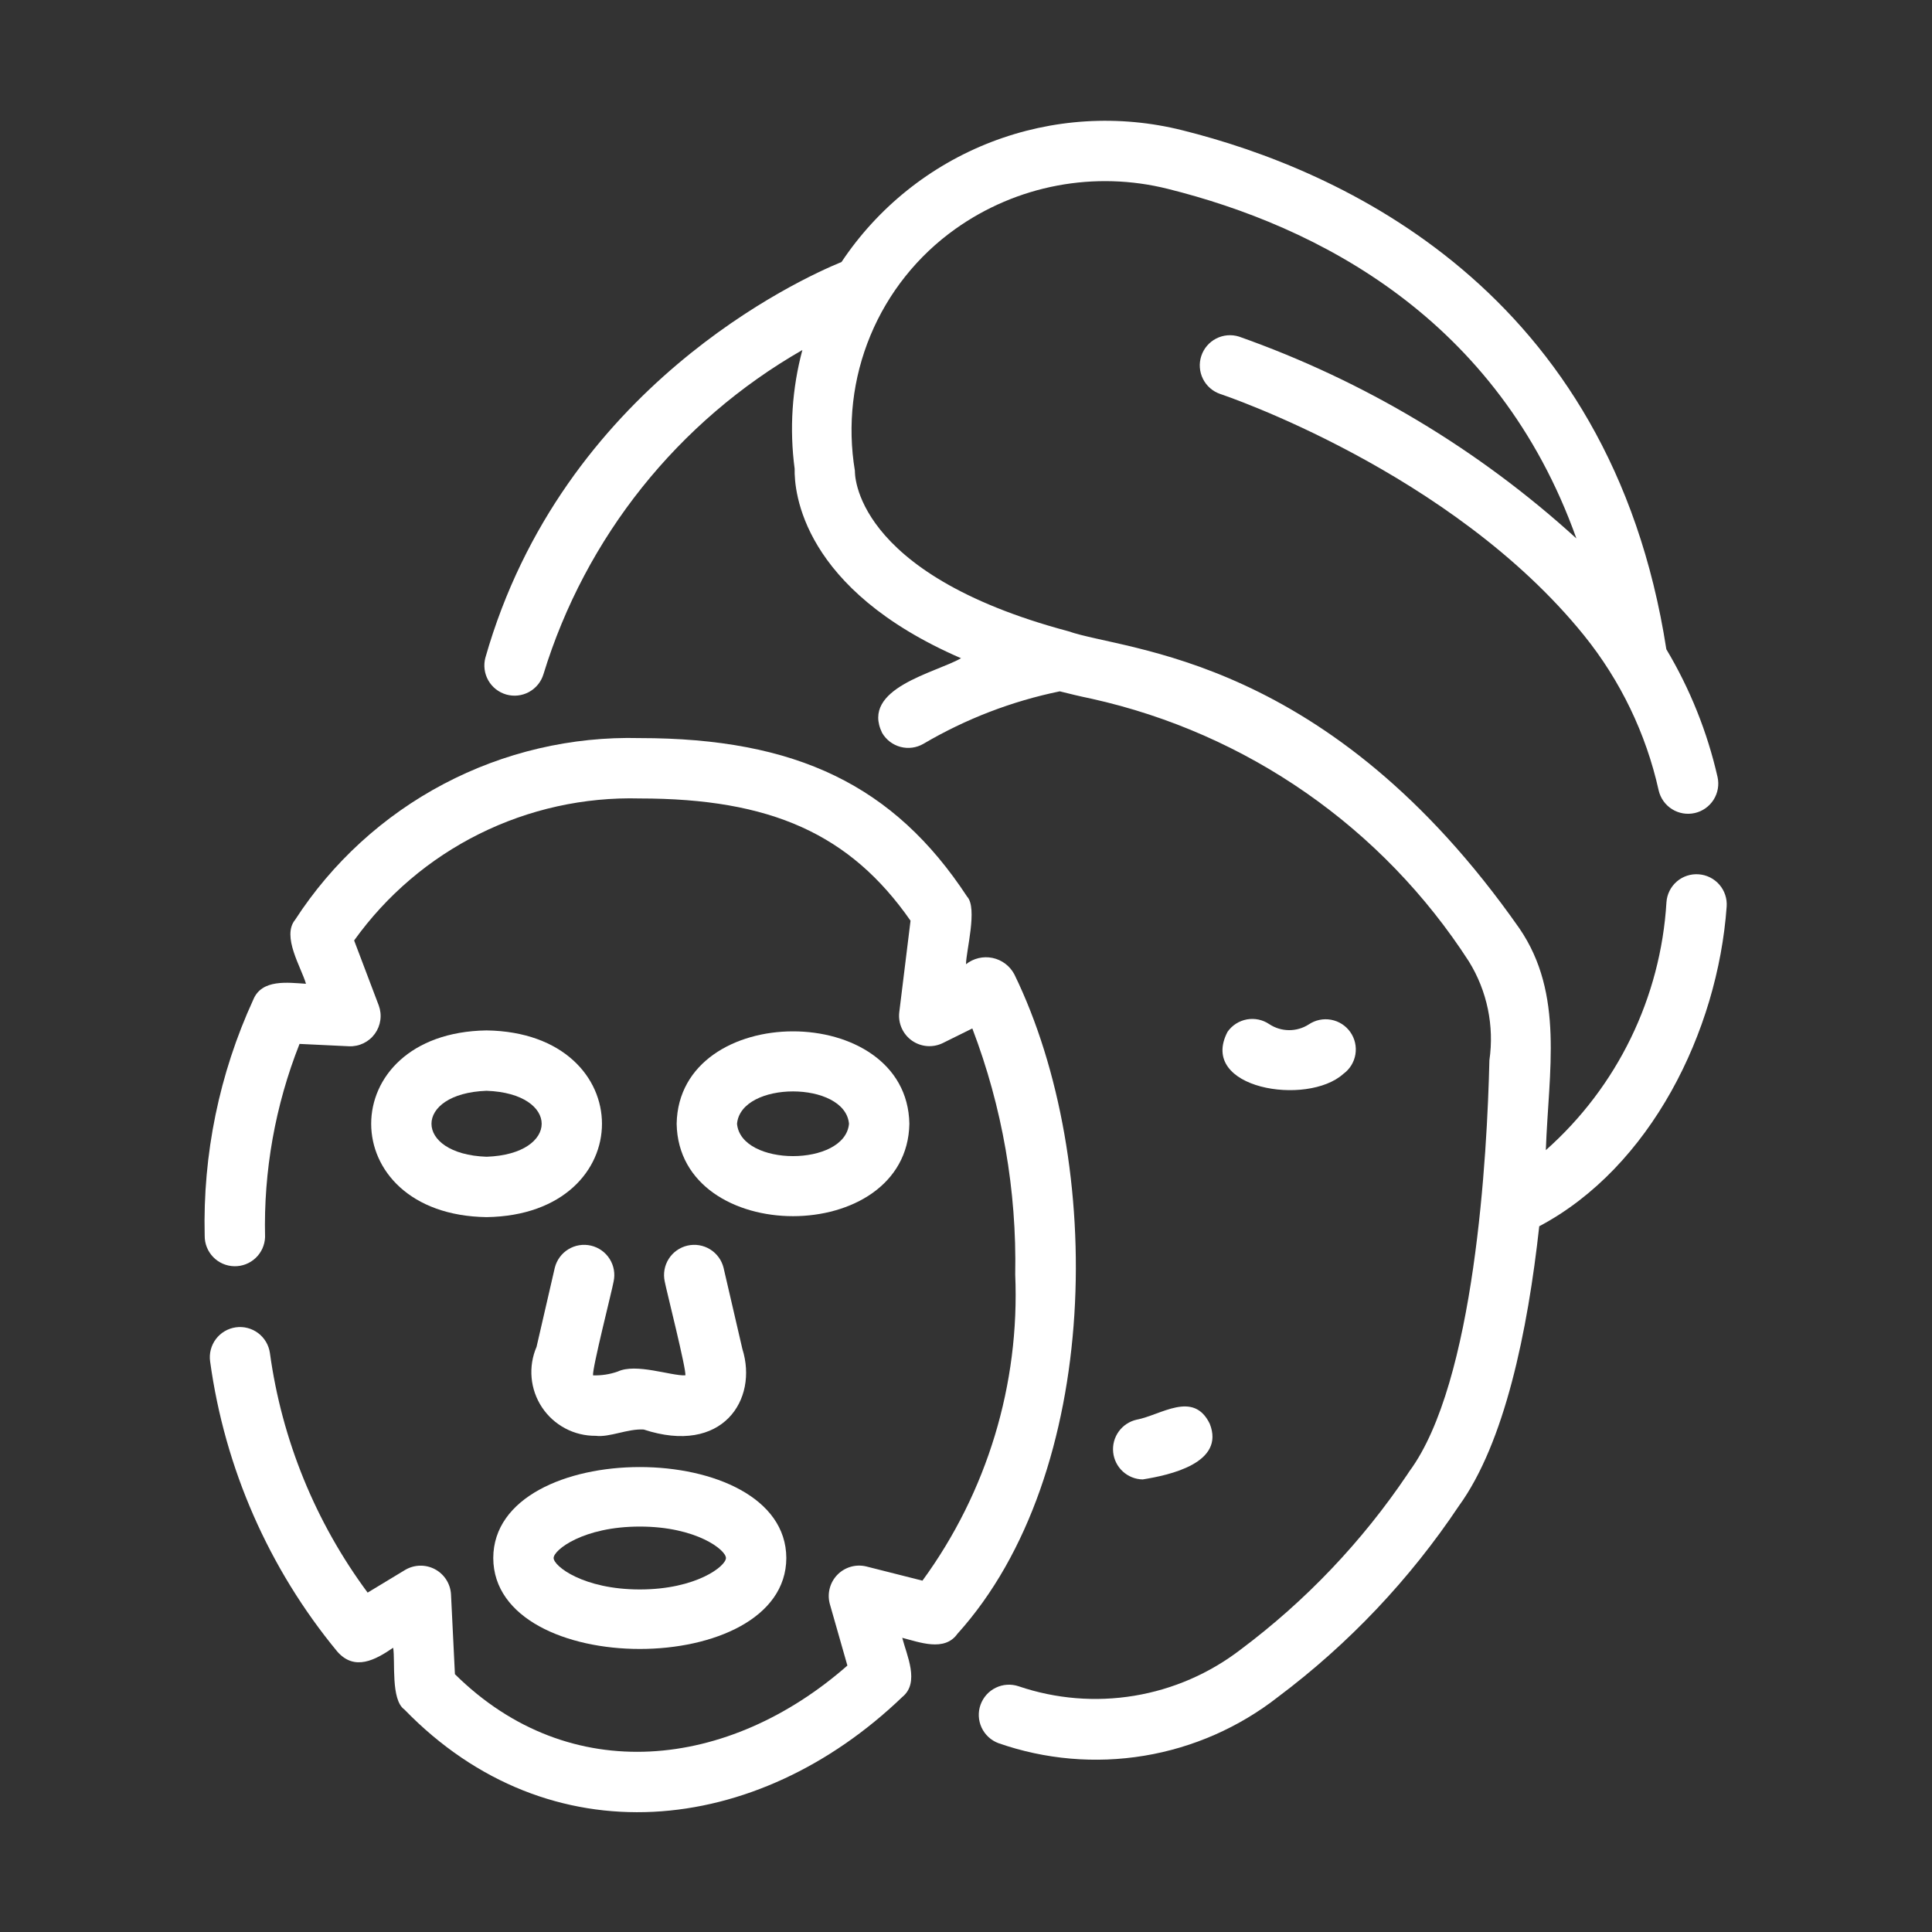
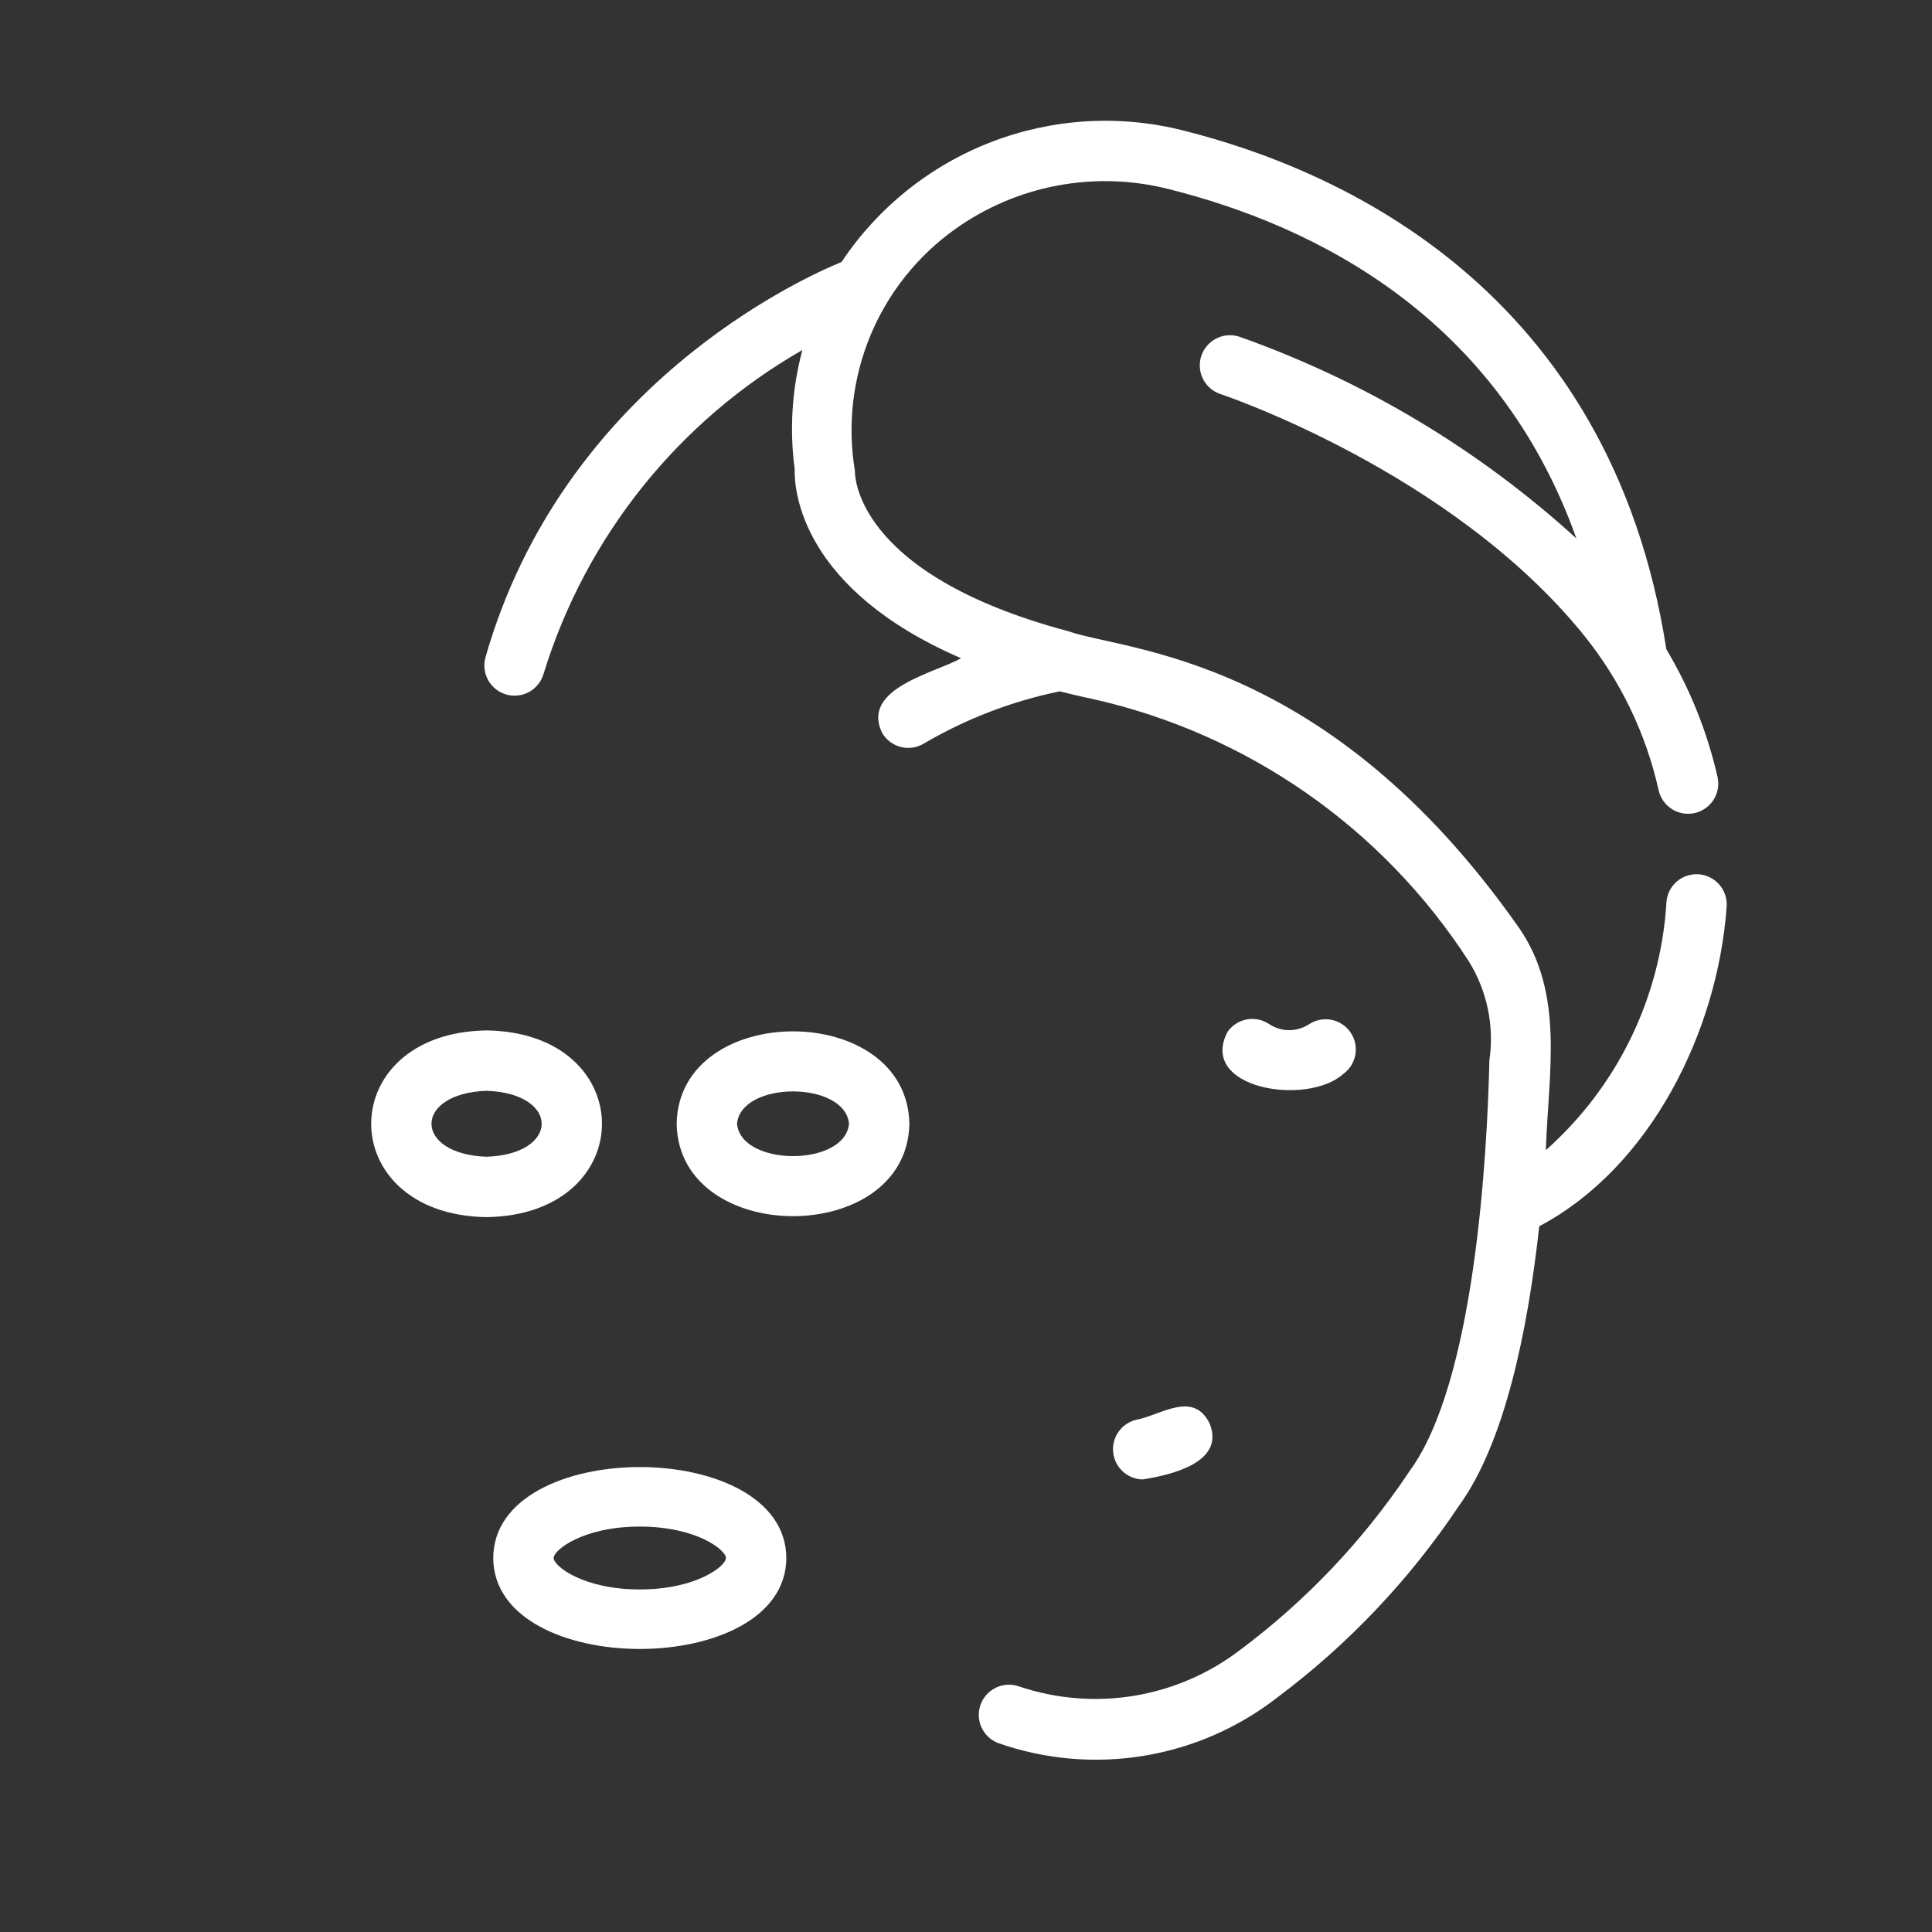
<svg xmlns="http://www.w3.org/2000/svg" width="512" height="512" viewBox="0 0 512 512" fill="none">
  <rect x="0" y="0" width="512" height="512" fill="#333333" stroke="none" />
  <path d="M450.191 231.702C449.143 231.62 448.089 231.746 447.089 232.074C446.09 232.401 445.166 232.924 444.37 233.61C443.574 234.297 442.921 235.135 442.451 236.075C441.98 237.016 441.701 238.04 441.628 239.089C440.106 264.364 428.608 288 409.662 304.799C410.387 283.973 414.592 263.499 402.675 246.058C351.89 173.507 298.393 172.654 283.122 167.287C225.441 151.909 226.558 124.878 226.558 124.784C224.538 112.675 225.964 100.241 230.674 88.904C235.383 77.566 243.186 67.782 253.192 60.667C261.252 54.934 270.459 51.016 280.179 49.183C289.899 47.351 299.901 47.648 309.496 50.054C349.024 59.919 396.909 84.206 417.761 142.694C391.824 119.071 361.419 100.882 328.339 89.198C326.333 88.572 324.16 88.76 322.291 89.723C320.422 90.685 319.007 92.345 318.352 94.343C317.697 96.341 317.855 98.516 318.791 100.398C319.728 102.28 321.367 103.719 323.355 104.402C323.965 104.601 384.636 124.886 419.777 168.378C429.445 180.361 436.215 194.415 439.558 209.444C440.031 211.51 441.303 213.304 443.096 214.433C444.89 215.561 447.058 215.933 449.124 215.465C451.191 214.998 452.988 213.729 454.121 211.939C455.254 210.148 455.63 207.981 455.168 205.913C452.451 193.988 447.872 182.565 441.598 172.065C426.794 76.583 354.938 44.905 313.378 34.534C296.556 30.313 278.839 31.401 262.66 37.65C246.48 43.898 232.631 55 223.011 69.432C212.159 73.88 149.088 102.491 128.629 174.3C128.089 176.328 128.367 178.486 129.404 180.311C130.44 182.135 132.152 183.48 134.17 184.055C136.189 184.629 138.352 184.388 140.194 183.383C142.036 182.378 143.41 180.69 144.019 178.682C155.147 142.365 179.68 111.644 212.637 92.76C209.89 103.014 209.194 113.71 210.589 124.234C210.457 130.296 212.496 156.147 254.683 174.437C247.997 178.307 227.988 182.354 233.776 194.233C234.847 196.065 236.601 197.398 238.653 197.938C240.705 198.479 242.888 198.183 244.722 197.116C255.919 190.527 268.126 185.828 280.852 183.211C283.453 183.868 286.14 184.522 289.3 185.175C330.481 194.331 366.396 219.341 389.269 254.788C394.107 262.608 396.033 271.884 394.706 280.984C394.128 305.905 390.886 366.413 373.496 389.921C373.314 390.165 373.147 390.419 372.996 390.683C360.966 408.551 346.012 424.264 328.761 437.163C320.517 443.497 310.838 447.698 300.581 449.394C290.325 451.09 279.808 450.228 269.964 446.886C267.976 446.21 265.802 446.343 263.912 447.255C262.021 448.168 260.564 449.788 259.857 451.764C259.149 453.741 259.247 455.917 260.13 457.823C261.013 459.728 262.609 461.21 264.574 461.948C276.971 466.285 290.259 467.434 303.216 465.291C316.173 463.147 328.383 457.78 338.722 449.682C357.429 435.646 373.622 418.541 386.613 399.093C398.762 382.376 404.871 352.709 407.915 324.973C437.371 309.37 455.214 273.407 457.582 240.269C457.659 239.221 457.53 238.169 457.2 237.171C456.871 236.173 456.348 235.25 455.661 234.454C454.975 233.659 454.139 233.006 453.2 232.534C452.261 232.062 451.239 231.779 450.191 231.702Z" fill="white" />
  <path d="M356.018 284.576C357.71 283.342 358.851 281.494 359.195 279.427C359.54 277.361 359.059 275.242 357.858 273.526C356.657 271.81 354.83 270.634 352.771 270.251C350.711 269.867 348.584 270.307 346.845 271.475C345.284 272.481 343.464 273.011 341.607 273.001C339.75 272.991 337.935 272.442 336.385 271.42C334.645 270.233 332.508 269.78 330.436 270.157C328.364 270.534 326.524 271.712 325.314 273.436C317.416 288.56 346.46 293.244 356.018 284.576Z" fill="white" />
  <path d="M302.822 392.065C309.928 390.931 324.75 387.738 320.596 377.311C316.255 368.371 307.646 375.038 301.189 376.237C299.282 376.674 297.6 377.793 296.46 379.384C295.321 380.974 294.802 382.927 295.003 384.874C295.204 386.82 296.11 388.626 297.55 389.951C298.991 391.275 300.866 392.028 302.822 392.065Z" fill="white" />
  <path d="M130.719 412.889C130.824 445.029 208.284 445.026 208.383 412.888C208.274 380.743 130.815 380.759 130.719 412.889ZM192.383 412.889C192.383 415.03 184.531 421.221 169.555 421.221C154.571 421.221 146.719 415.03 146.719 412.889C146.719 410.749 154.57 404.557 169.555 404.557C184.531 404.557 192.383 410.749 192.383 412.889Z" fill="white" />
  <path d="M128.948 273.07C88.172 273.679 88.174 321.945 128.949 322.551C169.729 321.941 169.719 273.675 128.948 273.07ZM128.948 306.551C109.478 305.866 109.482 289.756 128.949 289.07C148.416 289.757 148.418 305.867 128.948 306.551Z" fill="white" />
  <path d="M240.992 297.811C240.413 265.153 179.893 265.16 179.32 297.812C179.901 330.465 240.419 330.457 240.992 297.811ZM195.32 297.811C196.36 286.372 223.96 286.382 224.992 297.812C223.955 309.245 196.35 309.236 195.32 297.811Z" fill="white" />
-   <path d="M162.618 339.591C163.062 337.536 162.68 335.388 161.554 333.613C160.429 331.837 158.649 330.576 156.601 330.101C154.553 329.627 152.4 329.977 150.608 331.077C148.816 332.176 147.529 333.937 147.024 335.978L142.196 356.919C141.081 359.502 140.629 362.322 140.88 365.123C141.131 367.925 142.079 370.62 143.635 372.963C145.192 375.305 147.309 377.222 149.795 378.54C152.28 379.857 155.055 380.532 157.868 380.505C161.536 380.969 166.329 378.587 170.579 378.836C191.486 385.716 200.962 370.902 196.742 357.513L191.75 335.978C191.246 333.937 189.958 332.177 188.166 331.077C186.374 329.978 184.221 329.627 182.173 330.102C180.125 330.577 178.346 331.838 177.22 333.614C176.094 335.389 175.712 337.537 176.157 339.592C176.429 341.246 182.06 363.496 181.61 364.482C177.8 364.653 168.573 361.181 163.696 363.479C161.599 364.215 159.385 364.555 157.164 364.482C156.883 362.8 162.254 341.775 162.618 339.591Z" fill="white" />
-   <path d="M268.809 258.206C268.224 257.102 267.404 256.141 266.406 255.39C265.408 254.639 264.257 254.118 263.035 253.862C261.812 253.606 260.549 253.623 259.334 253.911C258.119 254.198 256.982 254.75 256.004 255.527C255.992 252.152 259.144 240.652 256.293 237.612C236.98 208.163 211.027 195.601 169.527 195.601C151.454 195.141 133.565 199.329 117.574 207.764C101.584 216.198 88.026 228.597 78.199 243.772C74.612 248.141 79.818 256.341 81.09 260.71C76.332 260.421 69.364 259.373 67.106 264.953C58.114 284.552 53.716 305.946 54.246 327.503C54.229 329.606 55.041 331.63 56.506 333.139C57.971 334.648 59.97 335.52 62.073 335.566C64.175 335.613 66.211 334.829 67.741 333.386C69.27 331.943 70.17 329.955 70.246 327.854C69.83 310.346 72.936 292.932 79.379 276.647L92.504 277.272C93.827 277.326 95.142 277.053 96.334 276.476C97.526 275.899 98.557 275.037 99.335 273.966C100.113 272.895 100.615 271.649 100.796 270.337C100.977 269.026 100.831 267.69 100.371 266.448L93.847 249.233C102.425 237.253 113.809 227.557 127.003 220.997C140.197 214.436 154.798 211.21 169.527 211.601C204.262 211.601 225.293 221.026 241.301 243.995L238.309 268.304C238.15 269.732 238.376 271.176 238.964 272.487C239.552 273.798 240.48 274.928 241.652 275.76C242.824 276.591 244.197 277.094 245.628 277.216C247.06 277.337 248.498 277.074 249.793 276.452L257.676 272.55C265.614 293.356 269.473 315.496 269.043 337.761C270.277 366.808 261.609 395.414 244.457 418.89L229.567 415.124C228.206 414.796 226.783 414.828 225.439 415.217C224.095 415.607 222.875 416.34 221.9 417.344C220.925 418.348 220.229 419.589 219.88 420.945C219.531 422.3 219.542 423.723 219.911 425.073L224.567 441.39C193.303 468.849 151.104 473.897 120.559 443.679L119.52 422.487C119.437 421.111 119.001 419.778 118.256 418.618C117.51 417.458 116.479 416.508 115.262 415.861C114.044 415.213 112.68 414.889 111.302 414.919C109.923 414.95 108.575 415.334 107.387 416.034L97.426 422.057C83.594 403.405 74.687 381.567 71.528 358.561C71.381 357.521 71.031 356.52 70.497 355.615C69.963 354.71 69.257 353.919 68.417 353.287C67.578 352.655 66.622 352.195 65.605 351.932C64.588 351.67 63.529 351.61 62.489 351.757C61.448 351.903 60.447 352.254 59.542 352.787C58.637 353.321 57.846 354.028 57.214 354.867C56.582 355.706 56.122 356.662 55.859 357.679C55.597 358.696 55.537 359.755 55.684 360.796C59.553 389.056 71.221 415.678 89.379 437.675C93.977 442.93 99.475 439.909 104.192 436.667C104.793 440.237 103.513 450.465 107.168 453.038C145.667 492.715 200.566 486.773 239.161 449.679C243.81 445.89 240.267 438.609 239.105 434.042C243.572 435.158 250.289 437.827 253.715 432.991C292.022 390.595 293.058 307.92 268.809 258.206Z" fill="white" />
</svg>